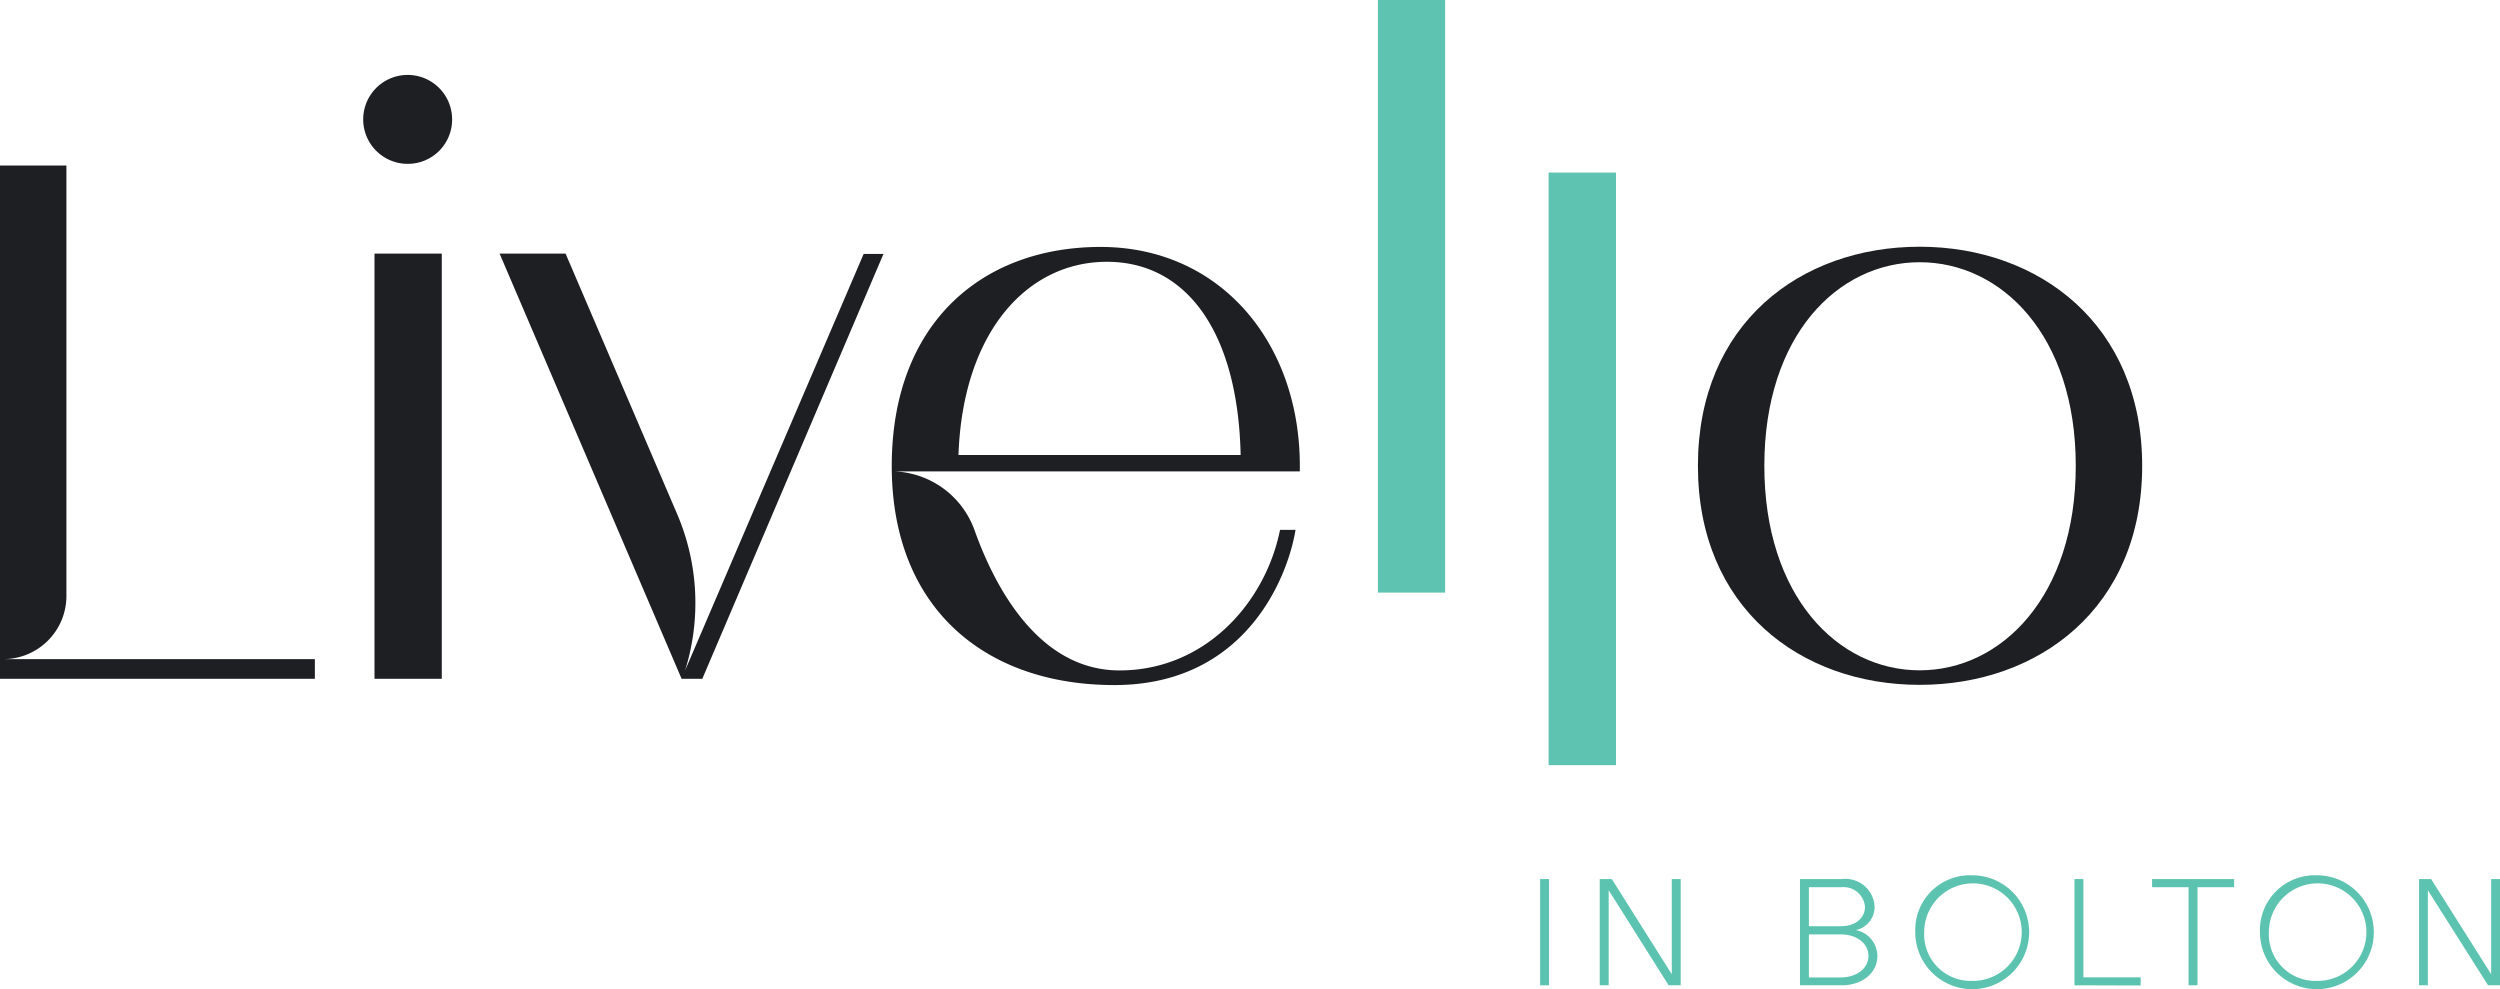
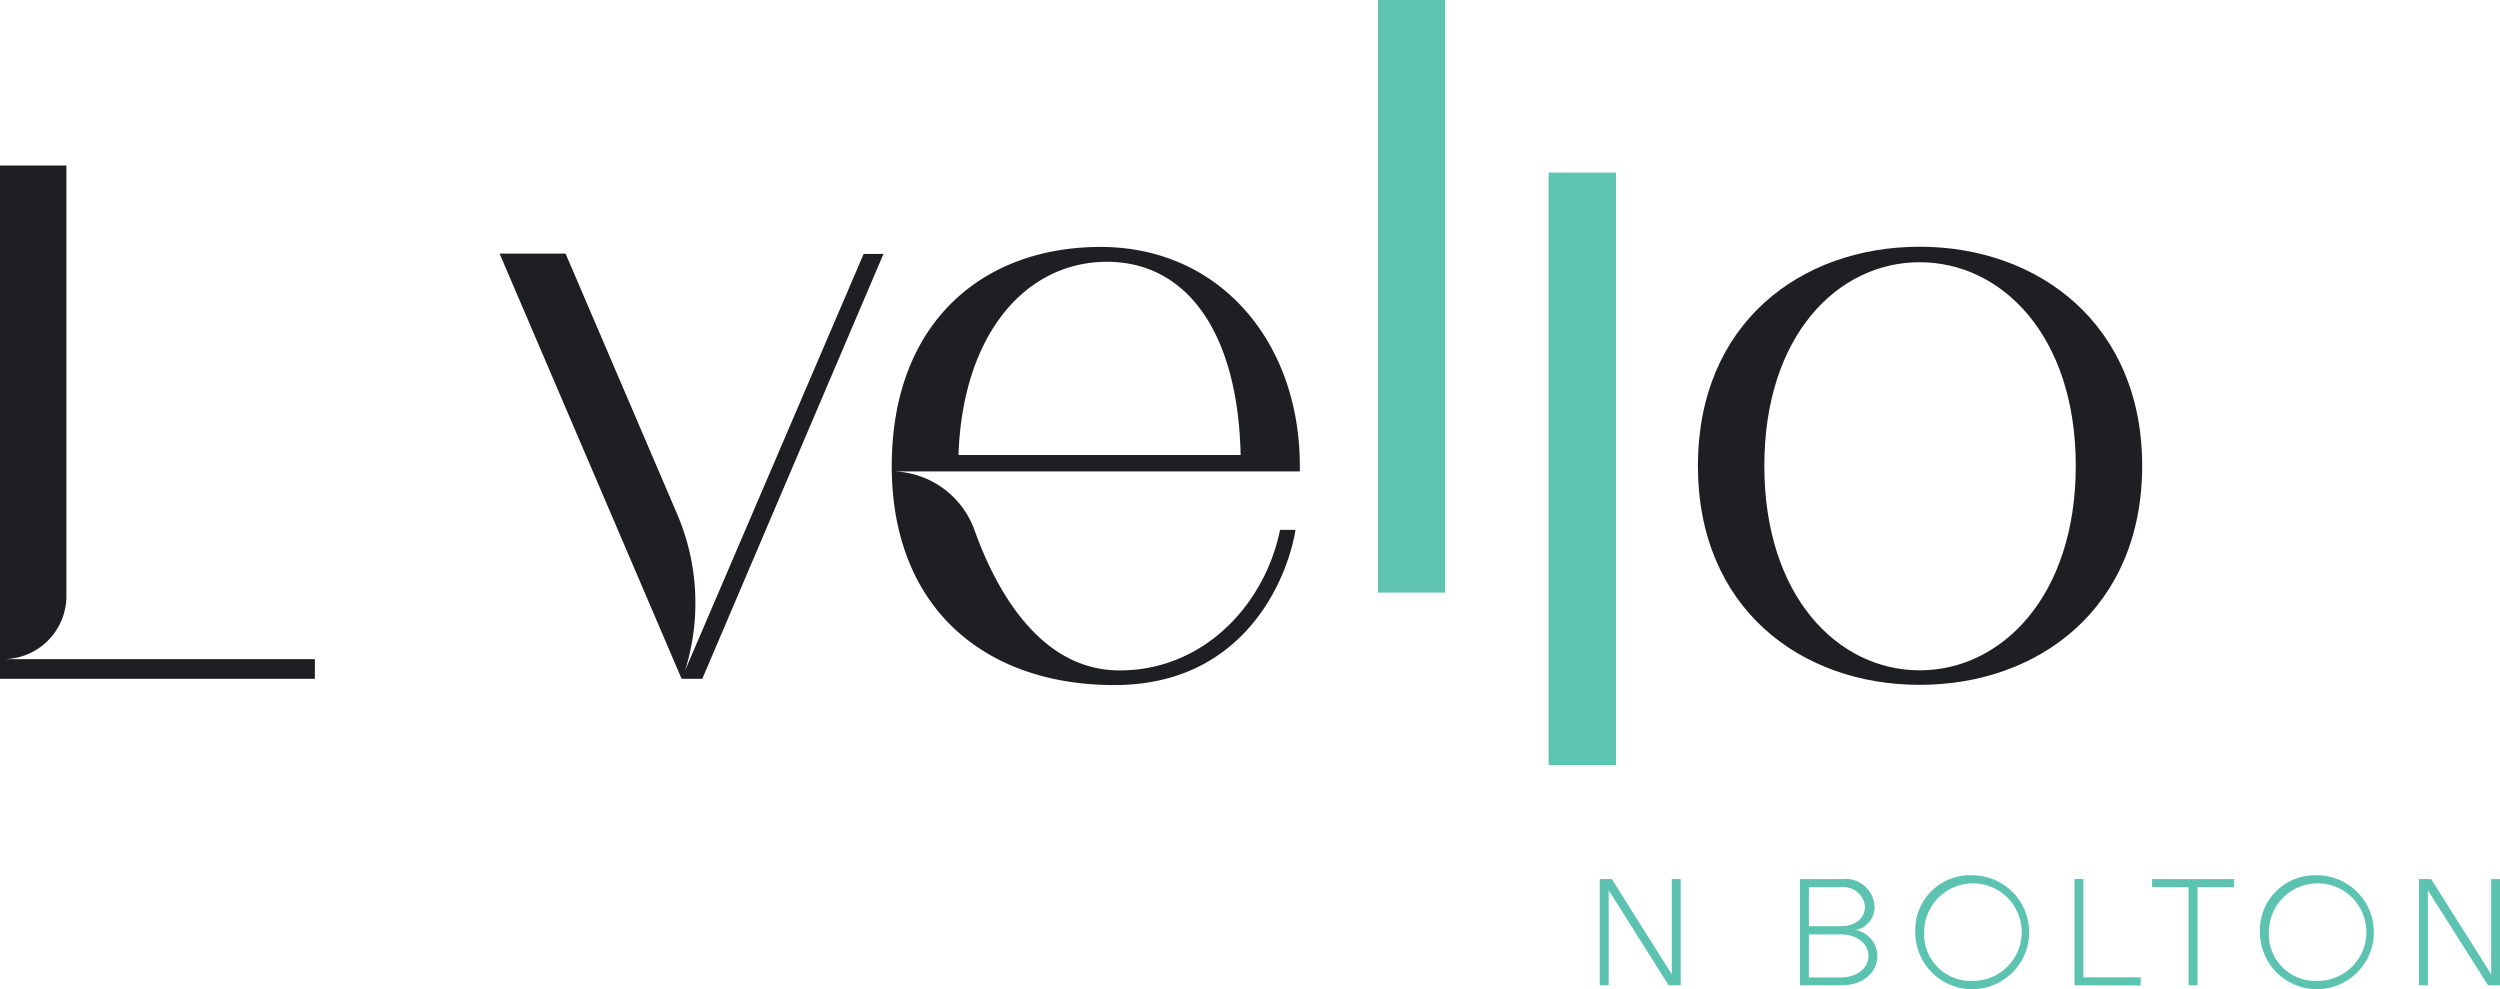
<svg xmlns="http://www.w3.org/2000/svg" id="Layer_1" data-name="Layer 1" viewBox="0 0 232.24 91.88">
  <defs>
    <style>.cls-1{fill:#1e1f23;}.cls-2{fill:#5ec3b0;}.cls-3{fill:#5cc3b0;}</style>
  </defs>
  <path class="cls-1" d="M36.71,70.27H7.46V22.59h6.17v40a5.87,5.87,0,0,1-5.77,5.85H36.71Z" transform="translate(-7.46 -7.21)" />
-   <path class="cls-1" d="M45.37,22.43a4.13,4.13,0,1,1,4.09-4.16A4.11,4.11,0,0,1,45.37,22.43Zm-3.12,8.34H48.5v39.5H42.25Z" transform="translate(-7.46 -7.21)" />
  <path class="cls-1" d="M60,30.77,70.38,55a21,21,0,0,1,.72,14.5l16.59-38.7h1.84L72.7,70.27H70.78L53.87,30.77Z" transform="translate(-7.46 -7.21)" />
  <path class="cls-1" d="M90.5,51A8.25,8.25,0,0,1,98,56.49c1.92,5.37,6,13,13.46,13,7.93,0,13.54-6.25,14.91-13.06h1.44c-.72,4.41-4.65,14.42-16.83,14.42-12,0-20.68-7.13-20.68-20.35s8.34-20.35,19.4-20.35,18.51,8.81,18.51,20.35V51Zm6-1.52h26.21c-.24-11.38-5-17.95-12.42-17.95S96.91,38.06,96.5,49.44Z" transform="translate(-7.46 -7.21)" />
  <path class="cls-2" d="M135.46,7.21h6.25V62.26h-6.25Z" transform="translate(-7.46 -7.21)" />
  <path class="cls-2" d="M151.32,23.24h6.26V78.29h-6.26Z" transform="translate(-7.46 -7.21)" />
  <path class="cls-1" d="M206.46,50.48c0,13.22-9.62,20.35-20.67,20.35s-20.6-7.13-20.6-20.35,9.54-20.35,20.6-20.35S206.46,37.34,206.46,50.48Zm-6.17,0c0-12.1-6.89-18.91-14.5-18.91s-14.43,6.81-14.43,18.91,6.81,19,14.43,19S200.29,62.58,200.29,50.48Z" transform="translate(-7.46 -7.21)" />
-   <path class="cls-3" d="M151.36,98.74h-.83V88.87h.83Z" transform="translate(-7.46 -7.21)" />
+   <path class="cls-3" d="M151.36,98.74h-.83h.83Z" transform="translate(-7.46 -7.21)" />
  <path class="cls-3" d="M162.76,97.71V88.87h.83v9.87h-1.12l-5.57-8.83v8.83h-.83V88.87h1.12Z" transform="translate(-7.46 -7.21)" />
  <path class="cls-3" d="M174.67,98.74V88.87h3.93a2.7,2.7,0,0,1,3,2.57,2.19,2.19,0,0,1-1.74,2.17,2.47,2.47,0,0,1,2,2.4c0,1.59-1.4,2.73-3.32,2.73Zm.83-9.11v3.62h3c1.29,0,2.21-.74,2.21-1.8a2,2,0,0,0-2.21-1.82Zm0,4.38v4h2.94c1.51,0,2.59-.84,2.59-2s-1.08-2-2.59-2Z" transform="translate(-7.46 -7.21)" />
  <path class="cls-3" d="M190.65,88.52a5.29,5.29,0,1,1-5.27,5.29A5.09,5.09,0,0,1,190.65,88.52Zm0,9.81a4.53,4.53,0,1,0-4.44-4.52A4.32,4.32,0,0,0,190.65,98.33Z" transform="translate(-7.46 -7.21)" />
  <path class="cls-3" d="M200.17,98.74V88.87H201V98h5.32v.76Z" transform="translate(-7.46 -7.21)" />
  <path class="cls-3" d="M207.38,89.63v-.76H215v.76h-3.4v9.11h-.83V89.63Z" transform="translate(-7.46 -7.21)" />
  <path class="cls-3" d="M222.67,88.52a5.29,5.29,0,1,1-5.27,5.29A5.1,5.1,0,0,1,222.67,88.52Zm0,9.81a4.53,4.53,0,1,0-4.44-4.52A4.32,4.32,0,0,0,222.67,98.33Z" transform="translate(-7.46 -7.21)" />
  <path class="cls-3" d="M238.88,97.71V88.87h.83v9.87h-1.12L233,89.91v8.83h-.82V88.87h1.12Z" transform="translate(-7.46 -7.21)" />
</svg>